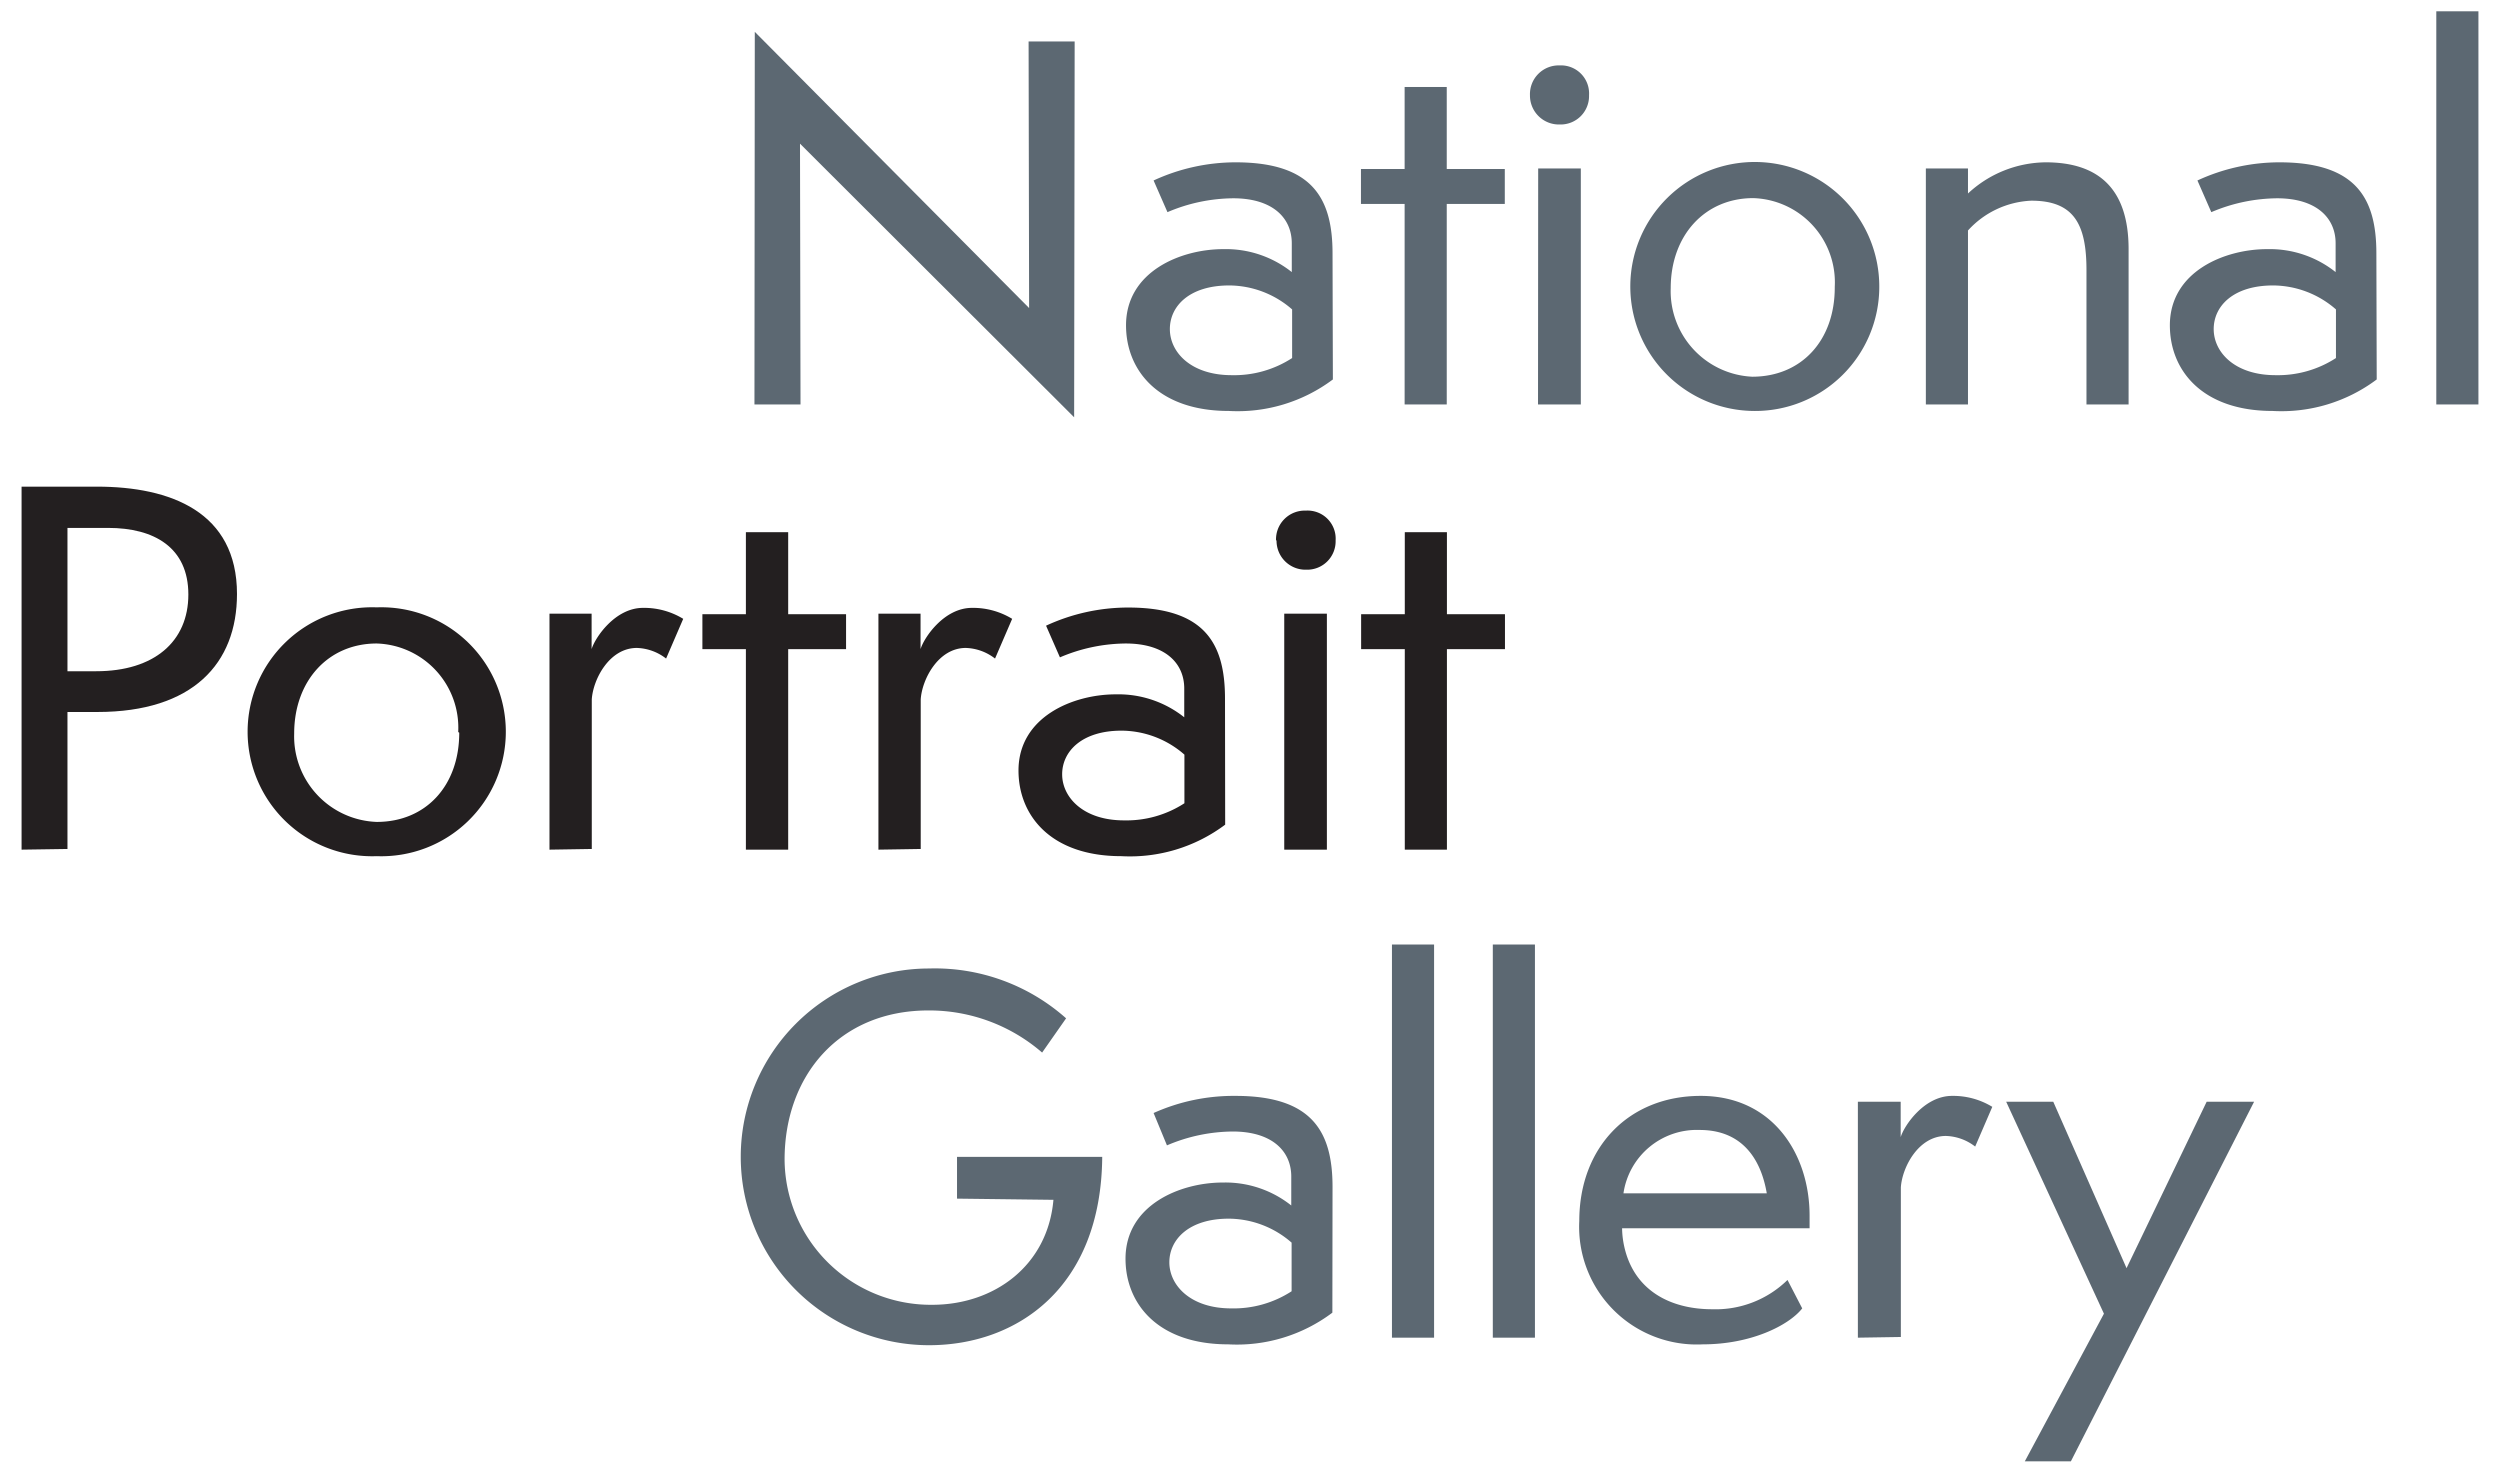
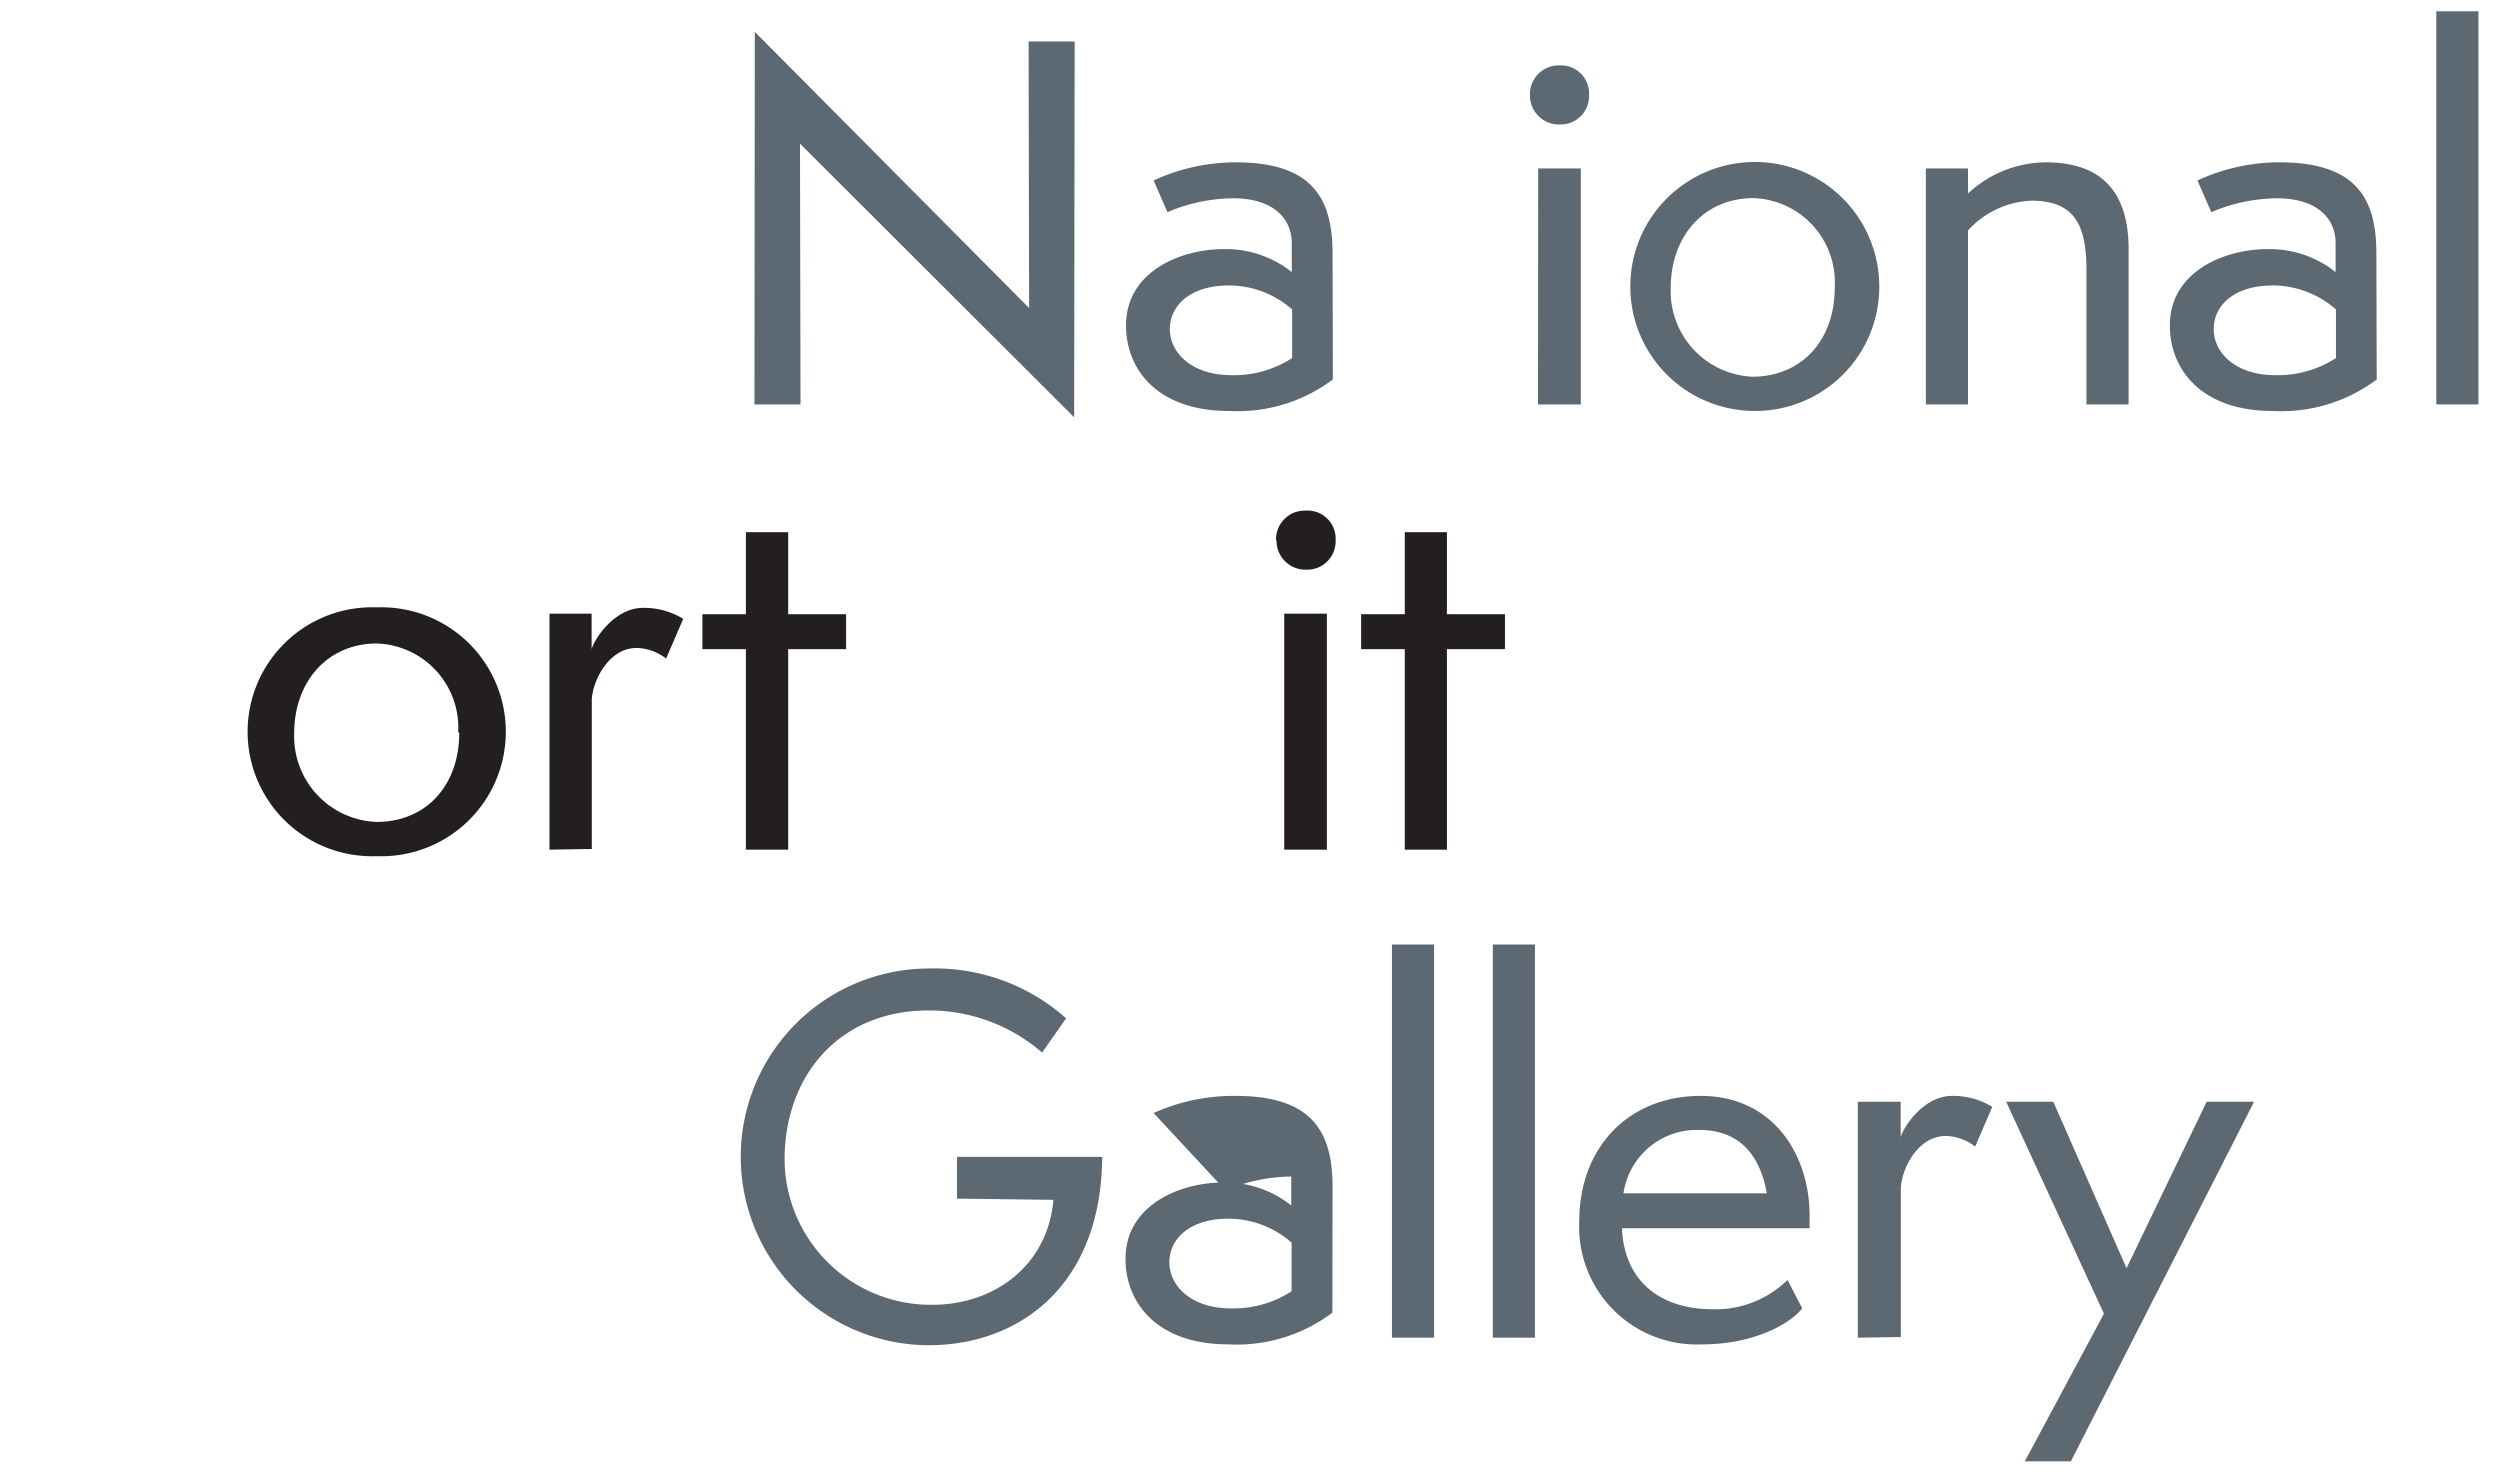
<svg xmlns="http://www.w3.org/2000/svg" id="Layer_1" data-name="Layer 1" viewBox="0 0 146 86">
  <title>Artboard 1</title>
-   <path d="M1.26,49.62V28.42h4.4c4.31,0,8.18,1.48,8.18,6.27,0,4.06-2.58,6.89-8.15,6.89H3.94v8ZM5.62,39.2C9,39.2,11,37.47,11,34.72s-2-3.89-4.68-3.89H3.94V39.2Z" fill="#231f20" />
  <path d="M22,50a7.27,7.27,0,1,1,0-14.53A7.27,7.27,0,1,1,22,50m4.76-7.25A4.92,4.92,0,0,0,22,37.58c-2.83,0-4.82,2.18-4.82,5.26A5,5,0,0,0,22,48c2.86,0,4.82-2.1,4.82-5.21" fill="#231f20" />
  <path d="M32.09,49.62V35.84h2.46v2.07c.2-.67,1.37-2.41,3-2.41a4.38,4.38,0,0,1,2.35.64l-1,2.32a2.92,2.92,0,0,0-1.71-.62c-1.6,0-2.55,1.82-2.63,3v8.74Z" fill="#231f20" />
  <polygon points="43.56 49.62 43.56 37.91 41.02 37.91 41.02 35.87 43.56 35.87 43.56 31.08 46.03 31.08 46.03 35.87 49.41 35.87 49.41 37.91 46.03 37.91 46.03 49.62 43.56 49.62" fill="#231f20" />
-   <path d="M51.3,49.62V35.84h2.46v2.07c.2-.67,1.37-2.41,3-2.41a4.38,4.38,0,0,1,2.35.64l-1,2.32a2.92,2.92,0,0,0-1.71-.62c-1.6,0-2.55,1.82-2.63,3v8.74Z" fill="#231f20" />
-   <path d="M71.55,48.16A9.27,9.27,0,0,1,65.48,50c-4.12,0-6-2.38-6-5,0-3.14,3.19-4.45,5.68-4.45a6.18,6.18,0,0,1,4,1.34V40.21c0-1.51-1.15-2.63-3.42-2.63a9.93,9.93,0,0,0-3.84.81l-.81-1.85a11.41,11.41,0,0,1,4.79-1.06c4.51,0,5.66,2.13,5.66,5.32Zm-2.38-4.09a5.62,5.62,0,0,0-3.67-1.4c-2.32,0-3.47,1.21-3.47,2.55s1.23,2.69,3.61,2.69a6.22,6.22,0,0,0,3.53-1Z" fill="#231f20" />
  <path d="M74.52,31.56a1.68,1.68,0,0,1,1.74-1.74A1.64,1.64,0,0,1,78,31.56a1.66,1.66,0,0,1-1.71,1.71,1.69,1.69,0,0,1-1.74-1.71M75,35.84h2.49V49.62H75Z" fill="#231f20" />
  <polygon points="82.04 49.62 82.04 37.91 79.49 37.91 79.49 35.87 82.04 35.87 82.04 31.08 84.5 31.08 84.5 35.87 87.89 35.87 87.89 37.91 84.5 37.91 84.5 49.62 82.04 49.62" fill="#231f20" />
  <polygon points="46.72 8.39 46.75 23.62 44.06 23.62 44.08 1.86 60.1 17.99 60.07 2.42 62.76 2.42 62.73 24.37 46.72 8.39" fill="#5c6872" />
  <path d="M77.84,22.16A9.27,9.27,0,0,1,71.76,24c-4.12,0-6-2.38-6-5,0-3.14,3.19-4.45,5.68-4.45a6.18,6.18,0,0,1,4,1.34V14.21c0-1.51-1.15-2.63-3.42-2.63a9.94,9.94,0,0,0-3.84.81l-.81-1.85a11.43,11.43,0,0,1,4.79-1.06c4.51,0,5.66,2.13,5.66,5.32Zm-2.38-4.09a5.62,5.62,0,0,0-3.67-1.4c-2.32,0-3.47,1.2-3.47,2.55s1.23,2.69,3.61,2.69a6.22,6.22,0,0,0,3.53-1Z" fill="#5c6872" />
-   <polygon points="82.03 23.62 82.03 11.91 79.48 11.91 79.48 9.87 82.03 9.87 82.03 5.08 84.49 5.08 84.49 9.87 87.88 9.87 87.88 11.91 84.49 11.91 84.49 23.62 82.03 23.62" fill="#5c6872" />
  <path d="M89.35,5.56a1.68,1.68,0,0,1,1.74-1.74,1.64,1.64,0,0,1,1.71,1.74,1.66,1.66,0,0,1-1.71,1.71,1.69,1.69,0,0,1-1.74-1.71m.48,4.28h2.49V23.62H89.82Z" fill="#5c6872" />
  <path d="M102.39,24a7.27,7.27,0,1,1,7.36-7.25A7.25,7.25,0,0,1,102.39,24m4.76-7.25a4.92,4.92,0,0,0-4.76-5.18c-2.83,0-4.82,2.18-4.82,5.26A5,5,0,0,0,102.33,22c2.86,0,4.82-2.1,4.82-5.21" fill="#5c6872" />
  <path d="M121.85,23.62V15.78c0-2.69-.73-4.06-3.22-4.06a5.3,5.3,0,0,0-3.7,1.74V23.62h-2.46V9.84h2.46V11.3a6.74,6.74,0,0,1,4.54-1.82c3.11,0,4.84,1.57,4.84,5.07v9.07Z" fill="#5c6872" />
  <path d="M138.8,22.16A9.27,9.27,0,0,1,132.72,24c-4.12,0-6-2.38-6-5,0-3.14,3.19-4.45,5.68-4.45a6.18,6.18,0,0,1,4,1.34V14.21c0-1.51-1.15-2.63-3.42-2.63a10,10,0,0,0-3.84.81l-.81-1.85a11.43,11.43,0,0,1,4.79-1.06c4.51,0,5.66,2.13,5.66,5.32Zm-2.38-4.09a5.62,5.62,0,0,0-3.67-1.4c-2.32,0-3.47,1.2-3.47,2.55s1.23,2.69,3.61,2.69a6.23,6.23,0,0,0,3.53-1Z" fill="#5c6872" />
  <rect x="142.28" y="0.66" width="2.46" height="22.96" fill="#5c6872" />
  <path d="M55.89,70V67.56h8.48c-.06,7.67-5,11-10.11,11a11,11,0,1,1,0-22,11.53,11.53,0,0,1,8,2.91l-1.4,2a10.07,10.07,0,0,0-6.64-2.46c-5.21,0-8.4,3.81-8.4,8.71a8.54,8.54,0,0,0,8.62,8.48c3.64,0,6.75-2.3,7.08-6.13Z" fill="#5c6872" />
-   <path d="M77.81,76.66a9.27,9.27,0,0,1-6.08,1.85c-4.12,0-6-2.38-6-5,0-3.14,3.19-4.45,5.68-4.45a6.18,6.18,0,0,1,4,1.34V68.71c0-1.51-1.15-2.63-3.42-2.63a9.93,9.93,0,0,0-3.84.81L67.37,65A11.42,11.42,0,0,1,72.16,64c4.51,0,5.66,2.13,5.66,5.32Zm-2.38-4.09a5.62,5.62,0,0,0-3.67-1.4c-2.32,0-3.47,1.21-3.47,2.55s1.23,2.69,3.61,2.69a6.22,6.22,0,0,0,3.53-1Z" fill="#5c6872" />
+   <path d="M77.81,76.66a9.27,9.27,0,0,1-6.08,1.85c-4.12,0-6-2.38-6-5,0-3.14,3.19-4.45,5.68-4.45a6.18,6.18,0,0,1,4,1.34V68.71a9.93,9.93,0,0,0-3.84.81L67.37,65A11.42,11.42,0,0,1,72.16,64c4.51,0,5.66,2.13,5.66,5.32Zm-2.38-4.09a5.62,5.62,0,0,0-3.67-1.4c-2.32,0-3.47,1.21-3.47,2.55s1.23,2.69,3.61,2.69a6.22,6.22,0,0,0,3.53-1Z" fill="#5c6872" />
  <rect x="81.29" y="55.16" width="2.46" height="22.96" fill="#5c6872" />
  <rect x="87.18" y="55.16" width="2.46" height="22.96" fill="#5c6872" />
  <path d="M105.25,76.41c-.79,1-3,2.1-5.8,2.1a6.87,6.87,0,0,1-7.22-7.2C92.23,67,95.12,64,99.32,64s6.36,3.39,6.36,7v.73H94.73a5.19,5.19,0,0,0,.08.84c.5,2.77,2.72,3.89,5.18,3.89a6,6,0,0,0,4.4-1.71Zm-2.07-6.72c-.36-2.1-1.51-3.7-3.92-3.7a4.33,4.33,0,0,0-4.45,3.7Z" fill="#5c6872" />
  <path d="M108.5,78.12V64.34H111v2.07c.2-.67,1.37-2.41,3-2.41a4.38,4.38,0,0,1,2.35.64l-1,2.32a2.92,2.92,0,0,0-1.71-.62c-1.6,0-2.55,1.82-2.63,3v8.74Z" fill="#5c6872" />
  <polygon points="118.25 85.34 122.87 76.72 117.16 64.34 119.91 64.34 124.19 74.06 128.87 64.34 131.64 64.34 120.94 85.34 118.25 85.34" fill="#5c6872" />
</svg>